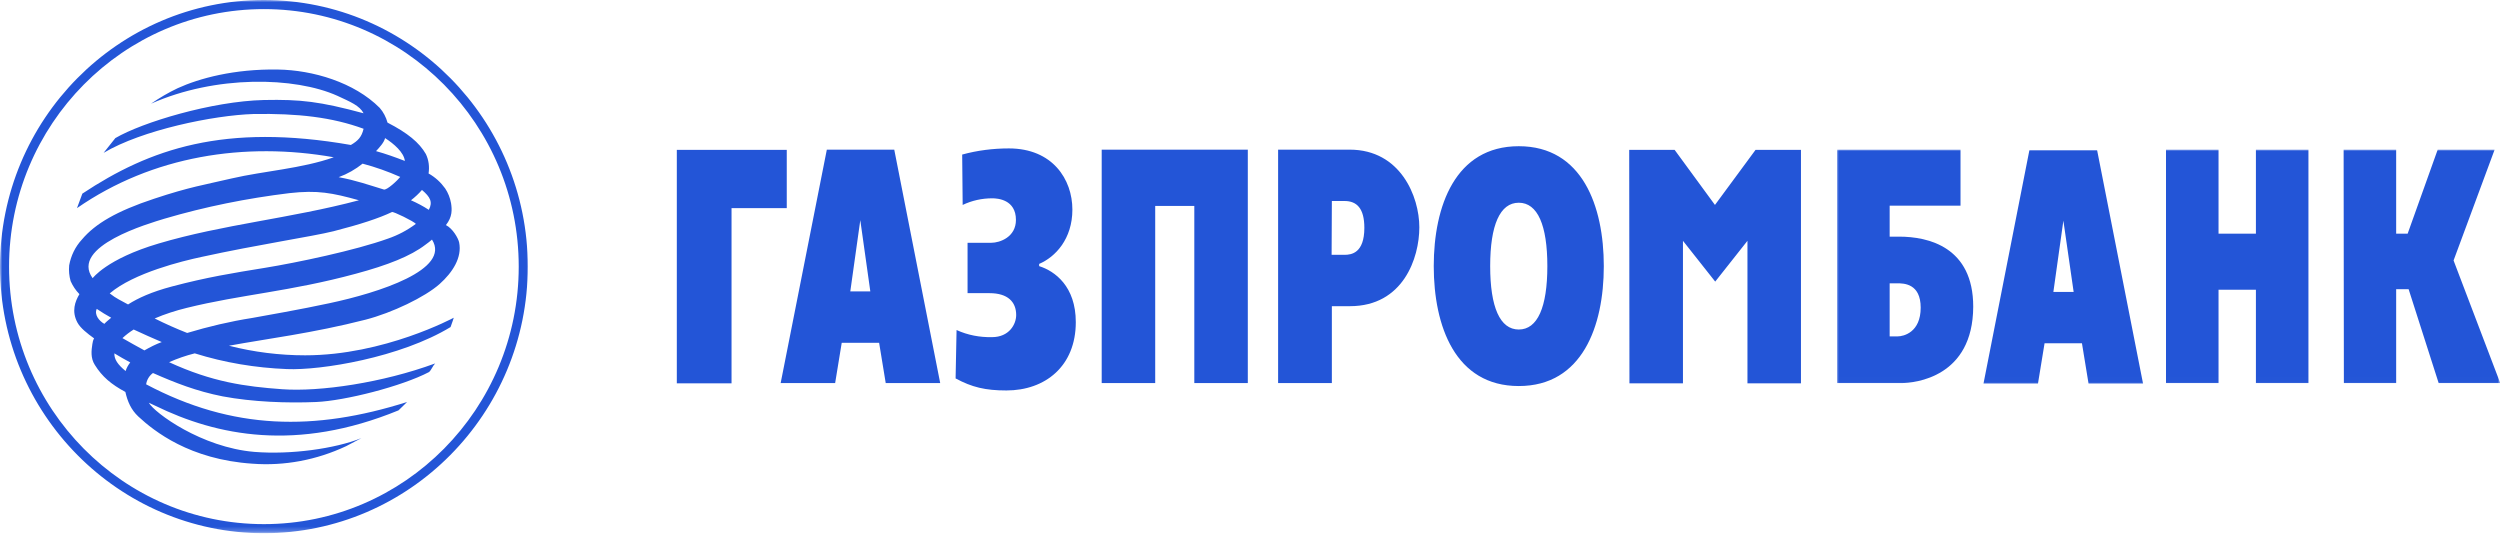
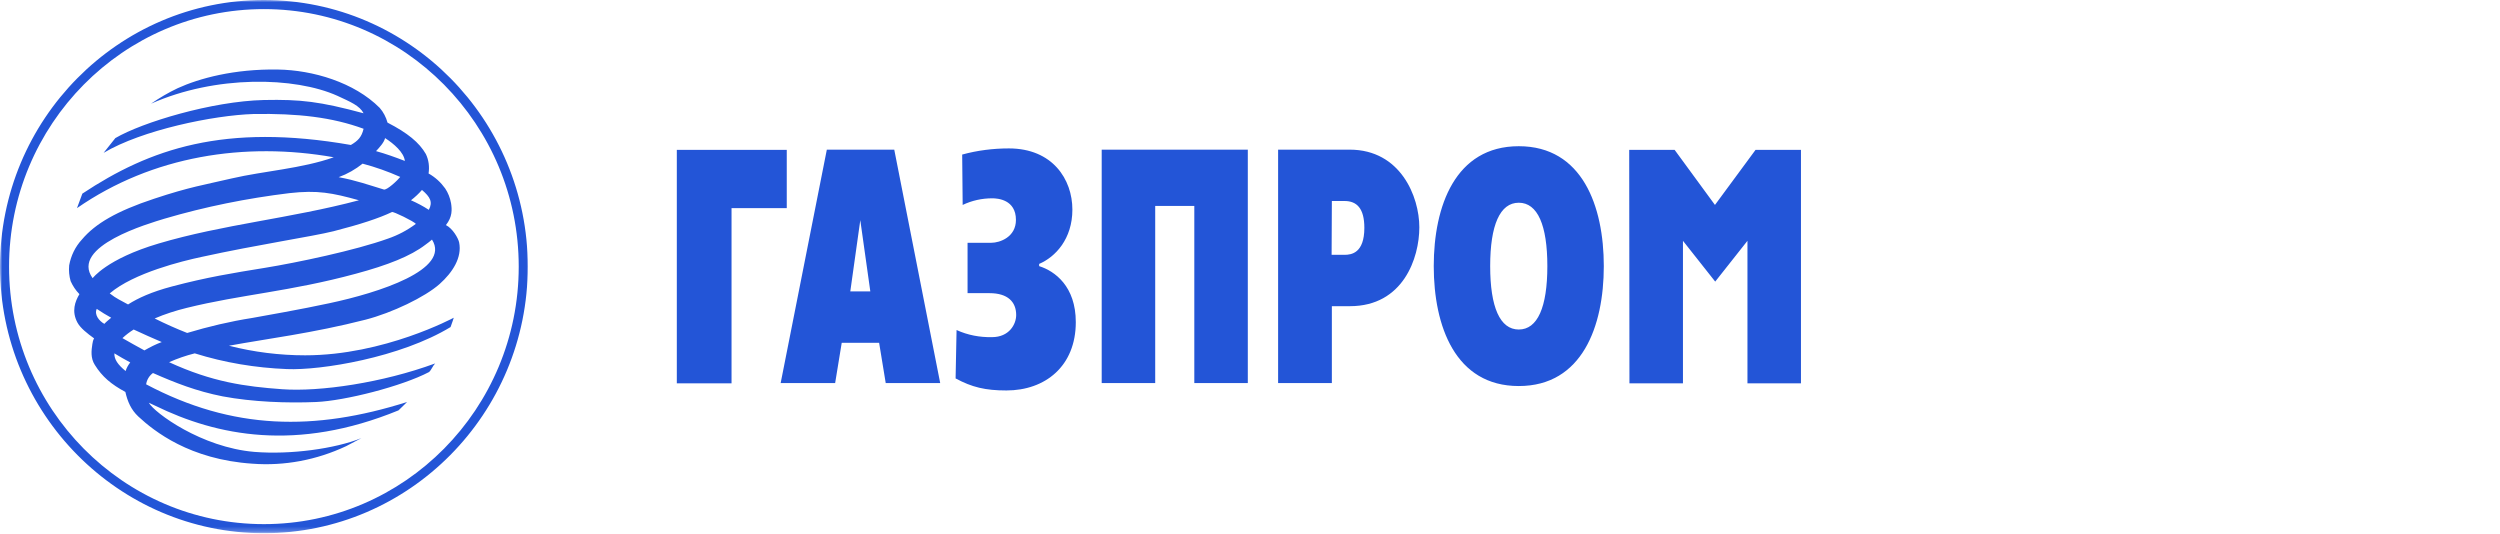
<svg xmlns="http://www.w3.org/2000/svg" width="520" height="111" viewBox="0 0 520 111" fill="none">
  <mask id="mask0_1231_3" style="mask-type:luminance" maskUnits="userSpaceOnUse" x="0" y="0" width="111" height="111">
    <path d="M0 0H110.397V110.772H0V0Z" fill="white" />
  </mask>
  <g mask="url(#mask0_1231_3)">
    <path d="M0.002 55.457C0.002 86.019 24.652 110.911 54.89 110.911C85.127 110.911 109.777 86.019 109.777 55.457C109.777 24.892 85.178 0 54.89 0C24.602 0 0.002 24.892 0.002 55.457ZM1.884 55.457C1.884 25.914 25.667 1.892 54.89 1.892C84.112 1.892 107.895 25.914 107.895 55.457C107.895 84.996 84.162 109.019 54.89 109.019C25.617 109.019 1.884 84.996 1.884 55.457ZM17.129 40.275C31.157 30.973 46.656 25.557 72.981 30.154C74.455 29.288 75.219 28.519 75.624 26.784C69.069 24.38 61.954 23.561 52.705 23.715C44.422 23.972 29.53 27.038 21.551 31.792L23.992 28.723C29.58 25.453 44.064 21.057 54.89 20.802C62.564 20.649 66.527 21.11 75.624 23.561C74.81 21.979 72.931 21.211 70.187 19.933C61.344 15.948 44.878 15.59 31.412 21.568C33.19 20.341 35.019 19.268 36.949 18.349C41.421 16.305 48.69 14.31 57.787 14.464C65.053 14.567 73.694 17.122 78.98 22.438C79.741 23.307 80.3 24.38 80.605 25.504C84.772 27.65 87.211 29.645 88.584 32.047C89.194 33.324 89.347 34.705 89.143 36.085C90.514 36.851 91.683 37.924 92.6 39.202C93.209 40.121 93.615 41.144 93.819 42.268C94.021 43.598 94.124 45.079 92.751 46.818C94.174 47.533 95.293 49.526 95.495 50.395C96.157 53.565 94.124 56.681 91.431 59.084C88.38 61.793 81.57 65.063 76.03 66.494C65.053 69.306 55.348 70.482 47.621 71.913C52.806 73.241 58.142 73.906 63.478 73.906C79.894 73.906 94.378 66.086 94.378 66.086C94.378 66.086 94.074 67.109 93.716 68.028C83.298 74.367 66.731 77.075 59.666 76.768C53.161 76.514 46.707 75.44 40.507 73.498C38.677 73.956 36.899 74.571 35.17 75.337C44.167 79.476 50.977 80.398 58.702 80.96C66.527 81.522 79.537 79.63 90.514 75.594C90.007 76.103 89.753 76.922 89.244 77.383C83.603 80.346 71.762 83.361 65.766 83.618C59.77 83.873 52.552 83.618 46.301 82.442C40.864 81.368 36.443 79.63 31.817 77.587C31.054 78.149 30.547 78.965 30.394 79.937C48.435 89.496 65.411 89.7 84.671 83.618L82.892 85.354C61.7 94.043 45.132 90.67 32.276 84.384C31.817 84.18 31.412 83.976 30.953 83.769C32.122 85.865 41.93 93.073 52.907 93.993C60.48 94.605 69.678 93.328 75.168 91.131L71.966 92.817C65.867 95.678 59.157 96.956 52.501 96.447C39.441 95.578 32.072 89.7 28.769 86.634C27.244 85.203 26.532 83.515 26.076 81.522C23.128 79.937 21.246 78.353 19.722 75.899C18.807 74.468 19.011 72.883 19.213 71.555C19.266 71.147 19.366 70.737 19.57 70.379C18.147 69.359 16.724 68.232 16.114 67.109C14.844 64.758 15.605 62.712 16.52 61.181C15.759 60.412 15.149 59.493 14.69 58.47C14.386 57.397 14.285 56.323 14.386 55.2C14.741 53.207 15.655 51.315 17.028 49.833C19.822 46.51 24.297 43.905 32.021 41.348C39.542 38.844 42.59 38.436 48.233 37.105C54.839 35.574 62.818 35.062 69.424 32.712C50.927 29.439 31.716 32.404 16.013 43.291L17.129 40.275ZM80.096 28.723C79.894 29.645 78.877 30.719 78.217 31.434C80.25 31.996 82.23 32.712 84.213 33.477C84.011 31.689 81.925 29.9 80.096 28.723ZM23.128 66.086C22.11 65.524 21.095 64.912 20.127 64.247C19.57 65.421 20.586 66.751 21.704 67.363C22.11 66.905 22.669 66.494 23.128 66.086ZM85.483 41.655C86.755 42.217 88.025 42.882 89.194 43.648C90.058 42.013 89.498 40.99 87.77 39.509C87.11 40.275 86.347 40.99 85.483 41.655ZM81.519 44.109C78.826 45.387 74.964 46.664 69.374 48.095C64.851 49.221 53.721 50.856 41.829 53.461C38.017 54.28 27.854 56.734 22.823 61.027C24.244 62.151 25.108 62.458 26.635 63.327C28.718 61.997 31.512 60.72 35.73 59.596C43.049 57.654 48.485 56.784 55.094 55.711C61.7 54.638 73.896 52.083 80.706 49.629C82.789 48.914 84.722 47.891 86.5 46.563C86.095 46.052 81.724 43.905 81.519 44.109ZM30.038 72.883C31.207 72.221 32.377 71.606 33.646 71.147C31.716 70.329 29.784 69.459 27.801 68.54C26.99 69.051 26.176 69.663 25.466 70.329C26.99 71.198 28.514 72.067 30.038 72.883ZM23.788 73.498C23.738 74.725 24.498 75.848 26.126 77.176C26.327 76.514 26.685 75.899 27.091 75.387C25.972 74.775 24.854 74.163 23.788 73.498ZM32.986 50.652C46.402 46.664 60.43 45.437 74.659 41.655C69.119 40.121 66.071 39.509 60.175 40.174C51.383 41.247 42.693 42.986 34.206 45.49C31.054 46.46 14.486 51.214 19.266 57.858C19.266 57.908 22.11 53.872 32.986 50.652ZM83.248 36.801C80.706 35.674 78.116 34.755 75.42 34.039C73.946 35.216 72.271 36.186 70.442 36.851C74.049 37.516 76.743 38.486 79.791 39.406C80.401 39.713 82.842 37.362 83.248 36.801ZM89.854 49.833C89.448 50.191 88.989 50.549 88.483 50.907C85.432 53.257 80.655 55.149 73.999 56.938C60.226 60.669 50.214 61.231 38.831 64.043C36.544 64.605 34.306 65.32 32.172 66.24C34.306 67.313 36.594 68.336 38.932 69.255C43.353 67.927 47.876 66.852 52.451 66.136C54.99 65.678 62.868 64.297 68.509 63.07C78.826 60.873 93.819 56.069 89.854 49.833Z" fill="#2355D7" />
  </g>
  <path d="M162.376 79.683H173.709L175.079 71.299H182.857L184.23 79.683H195.562L186.006 31.127H171.98L162.376 79.683ZM178.941 45.795L181.027 60.617H176.86L178.941 45.795ZM206.183 50.499C207.96 50.499 211.315 49.322 211.315 45.745C211.315 41.502 207.504 41.248 206.385 41.248C204.251 41.248 202.168 41.706 200.235 42.628L200.134 32.15C203.286 31.281 206.589 30.87 209.842 30.87C218.937 30.87 223.056 37.312 223.056 43.598C223.056 49.73 219.498 53.462 216.143 54.893V55.354C219.395 56.377 223.766 59.544 223.766 67.006C223.766 76.156 217.415 81.215 209.333 81.215C204.964 81.215 202.168 80.55 198.764 78.711L198.965 68.644C201.303 69.717 203.793 70.175 206.335 70.125C209.892 70.125 211.366 67.467 211.366 65.525C211.366 62.816 209.638 60.977 205.826 60.977H201.253V50.499H206.183ZM229.102 31.127H259.544V79.683H248.416V42.832H240.283V79.683H229.153V31.127H229.102ZM265.847 79.683H277.026V63.685H280.787C291.865 63.685 295.221 53.666 295.221 47.279C295.221 40.89 291.308 31.127 280.737 31.127H265.847V79.683ZM277.026 41.809H279.669C282.211 41.809 283.785 43.344 283.785 47.38C283.785 52.645 281.092 53.003 279.669 53.003H276.975L277.026 41.809ZM315.905 80.296C329.117 80.296 333.591 67.825 333.591 55.354C333.591 42.883 329.117 30.412 315.905 30.412C302.691 30.412 298.219 42.883 298.219 55.354C298.219 67.825 302.691 80.296 315.905 80.296ZM315.905 68.54C311.992 68.54 309.957 63.889 309.957 55.354C309.957 46.818 311.992 42.167 315.905 42.167C319.818 42.167 321.848 46.818 321.848 55.354C321.848 63.889 319.818 68.54 315.905 68.54ZM140.778 31.178H163.646V43.291H152.16V79.734H140.778V31.178ZM338.874 31.178H348.327L356.711 42.628L365.149 31.178H374.601V79.734H363.471V50.088L356.764 58.574L350.055 50.088V79.734H338.925L338.874 31.178Z" fill="#2355D7" />
  <mask id="mask1_1231_3" style="mask-type:luminance" maskUnits="userSpaceOnUse" x="381" y="30" width="139" height="50">
-     <path d="M381.925 30.973H520V79.99H381.925V30.973Z" fill="white" />
-   </mask>
+     </mask>
  <g mask="url(#mask1_1231_3)">
    <path d="M382.122 79.683H395.437C398.334 79.683 410.379 78.456 410.43 63.786C410.43 51.368 401.08 49.221 395.031 49.221H393.049V42.779H407.787V31.127H382.122V79.683ZM393.049 69.971V58.931H394.676C395.996 58.931 399.503 58.981 399.503 63.99C399.503 69.102 395.996 69.971 394.676 69.971H393.049ZM450.528 31.127H461.455V48.606H469.23V31.127H480.156V79.683H469.23V60.258H461.455V79.683H450.528V31.127ZM487.475 31.127H498.402V48.606H500.79L507.04 31.127H518.882L510.343 54.177L520.051 79.683H507.242L500.994 60.158H498.402V79.683H487.525L487.475 31.127ZM412.566 79.784H423.898L425.269 71.402H433.046L434.417 79.784H445.752L436.196 31.228H422.117L412.566 79.784ZM429.182 45.898L431.318 60.72H427.101L429.182 45.898Z" fill="#2355D7" />
  </g>
</svg>